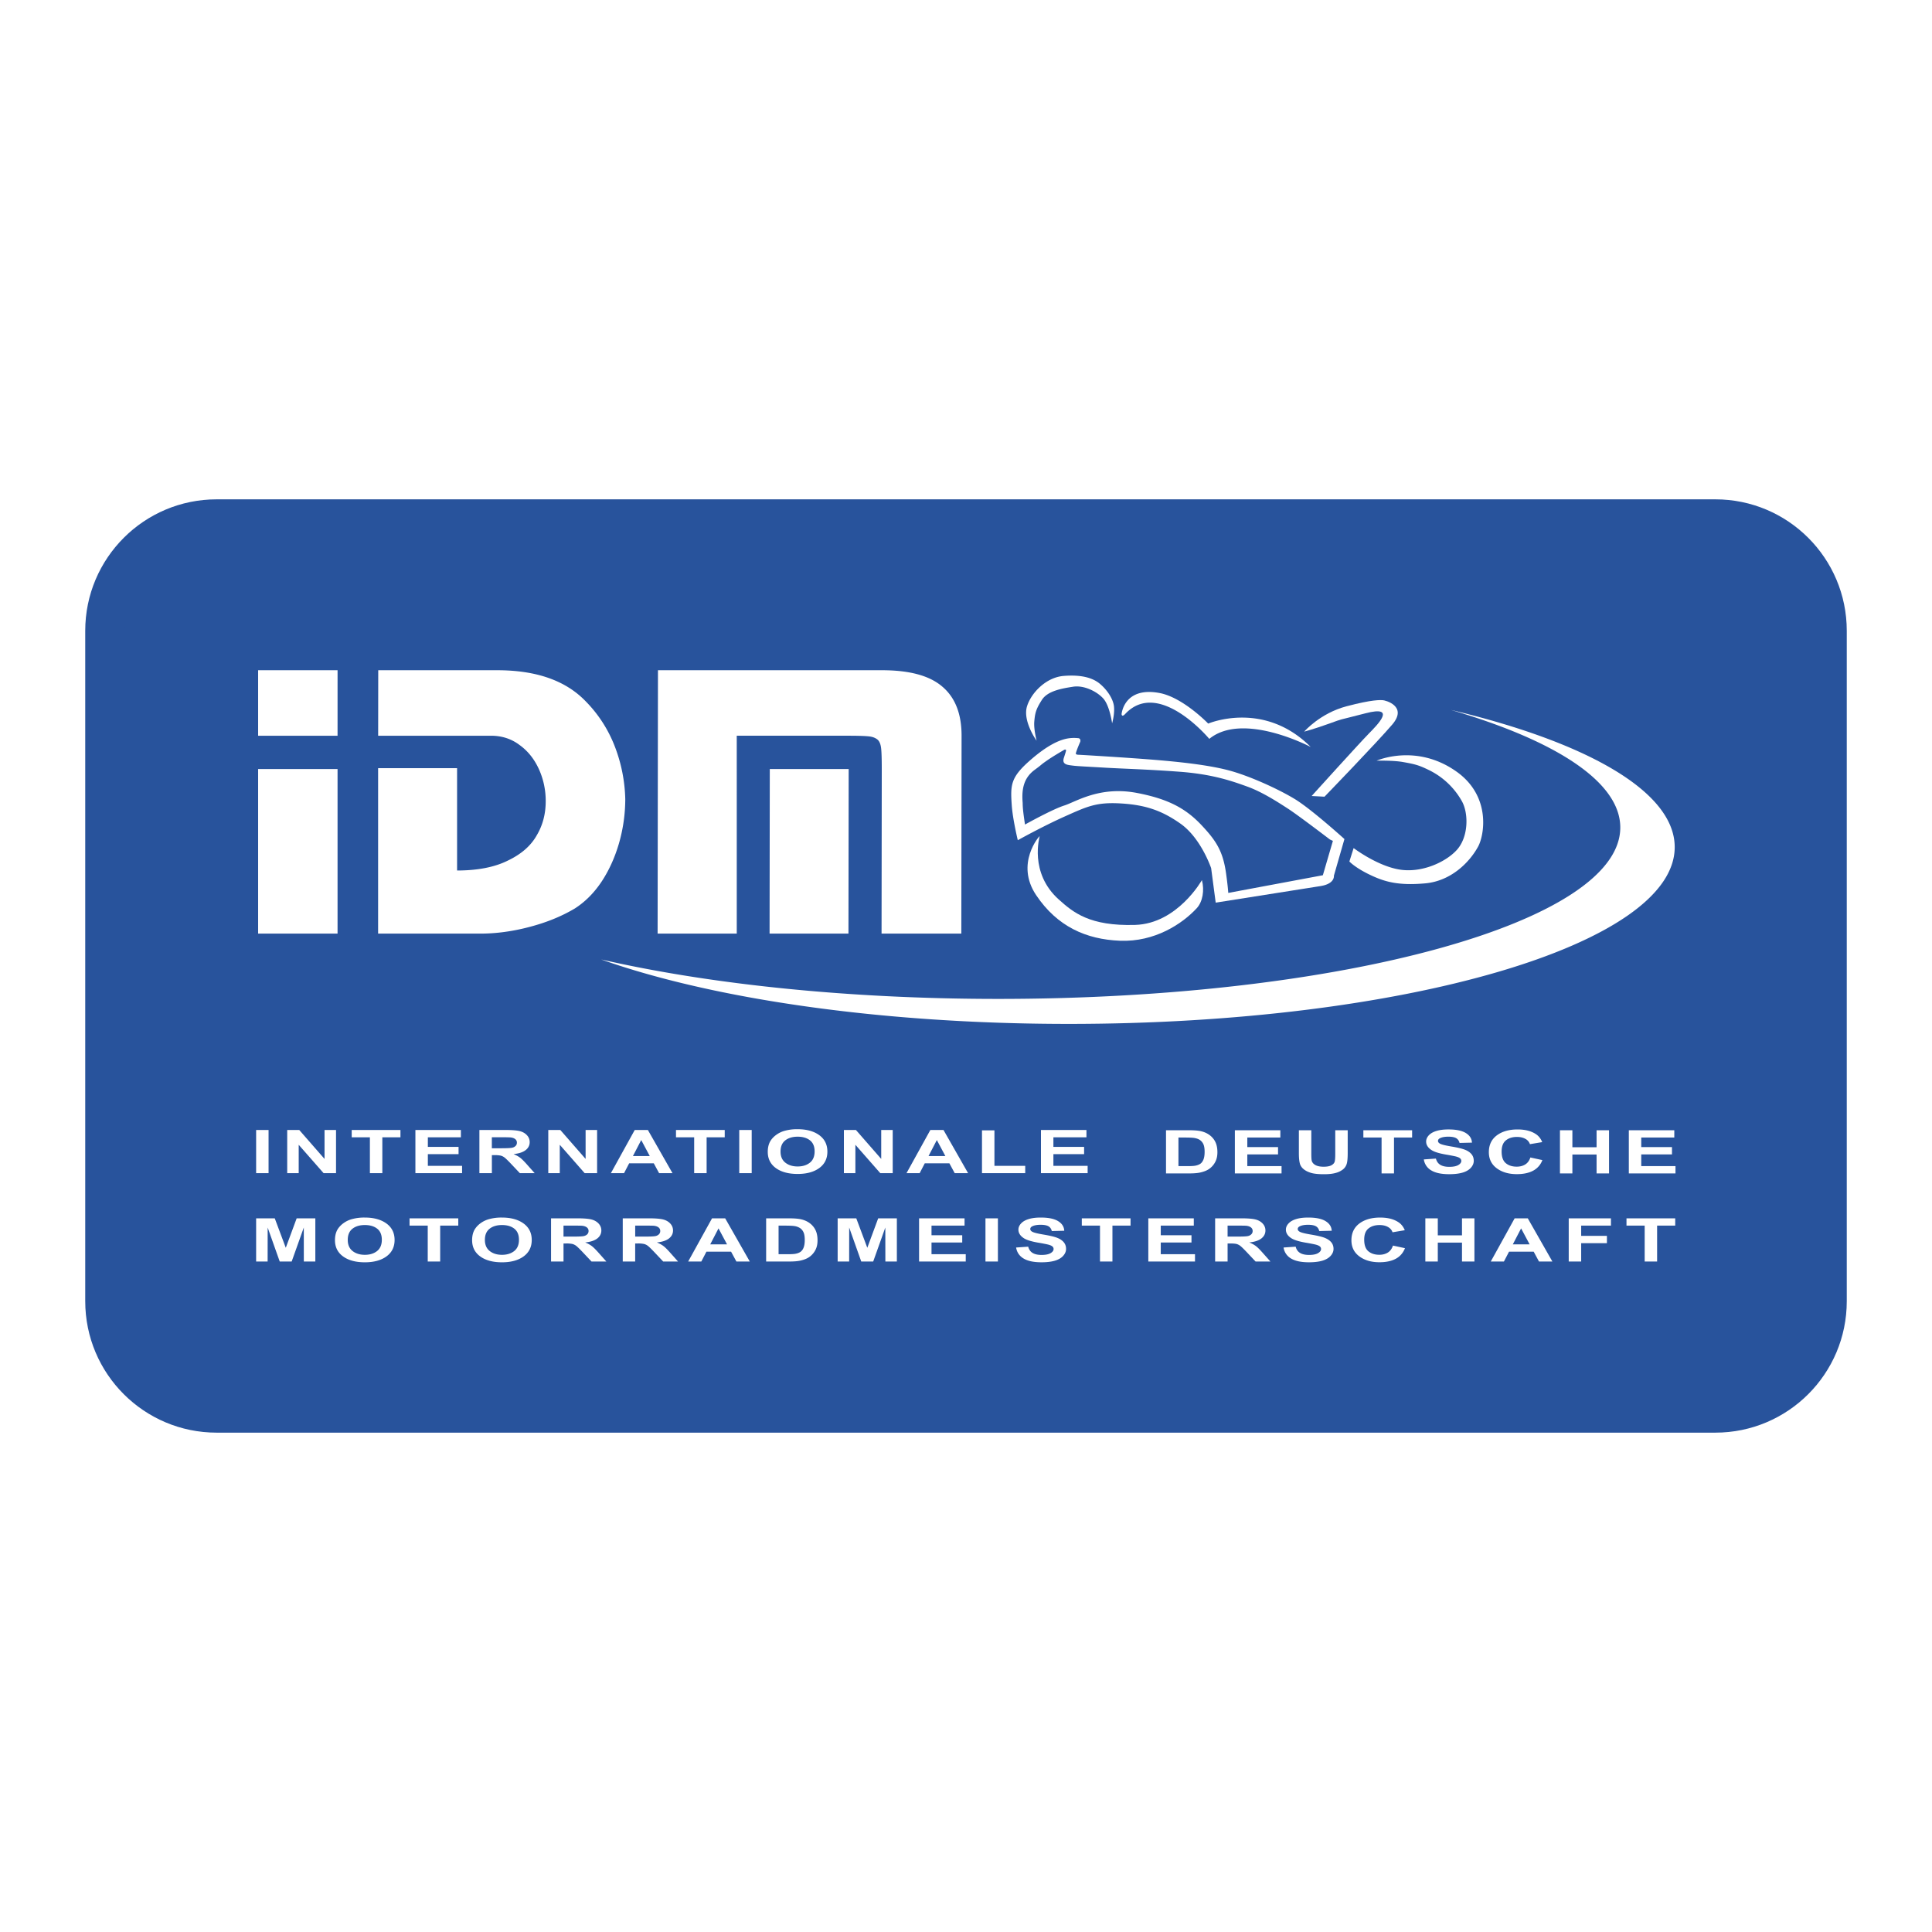
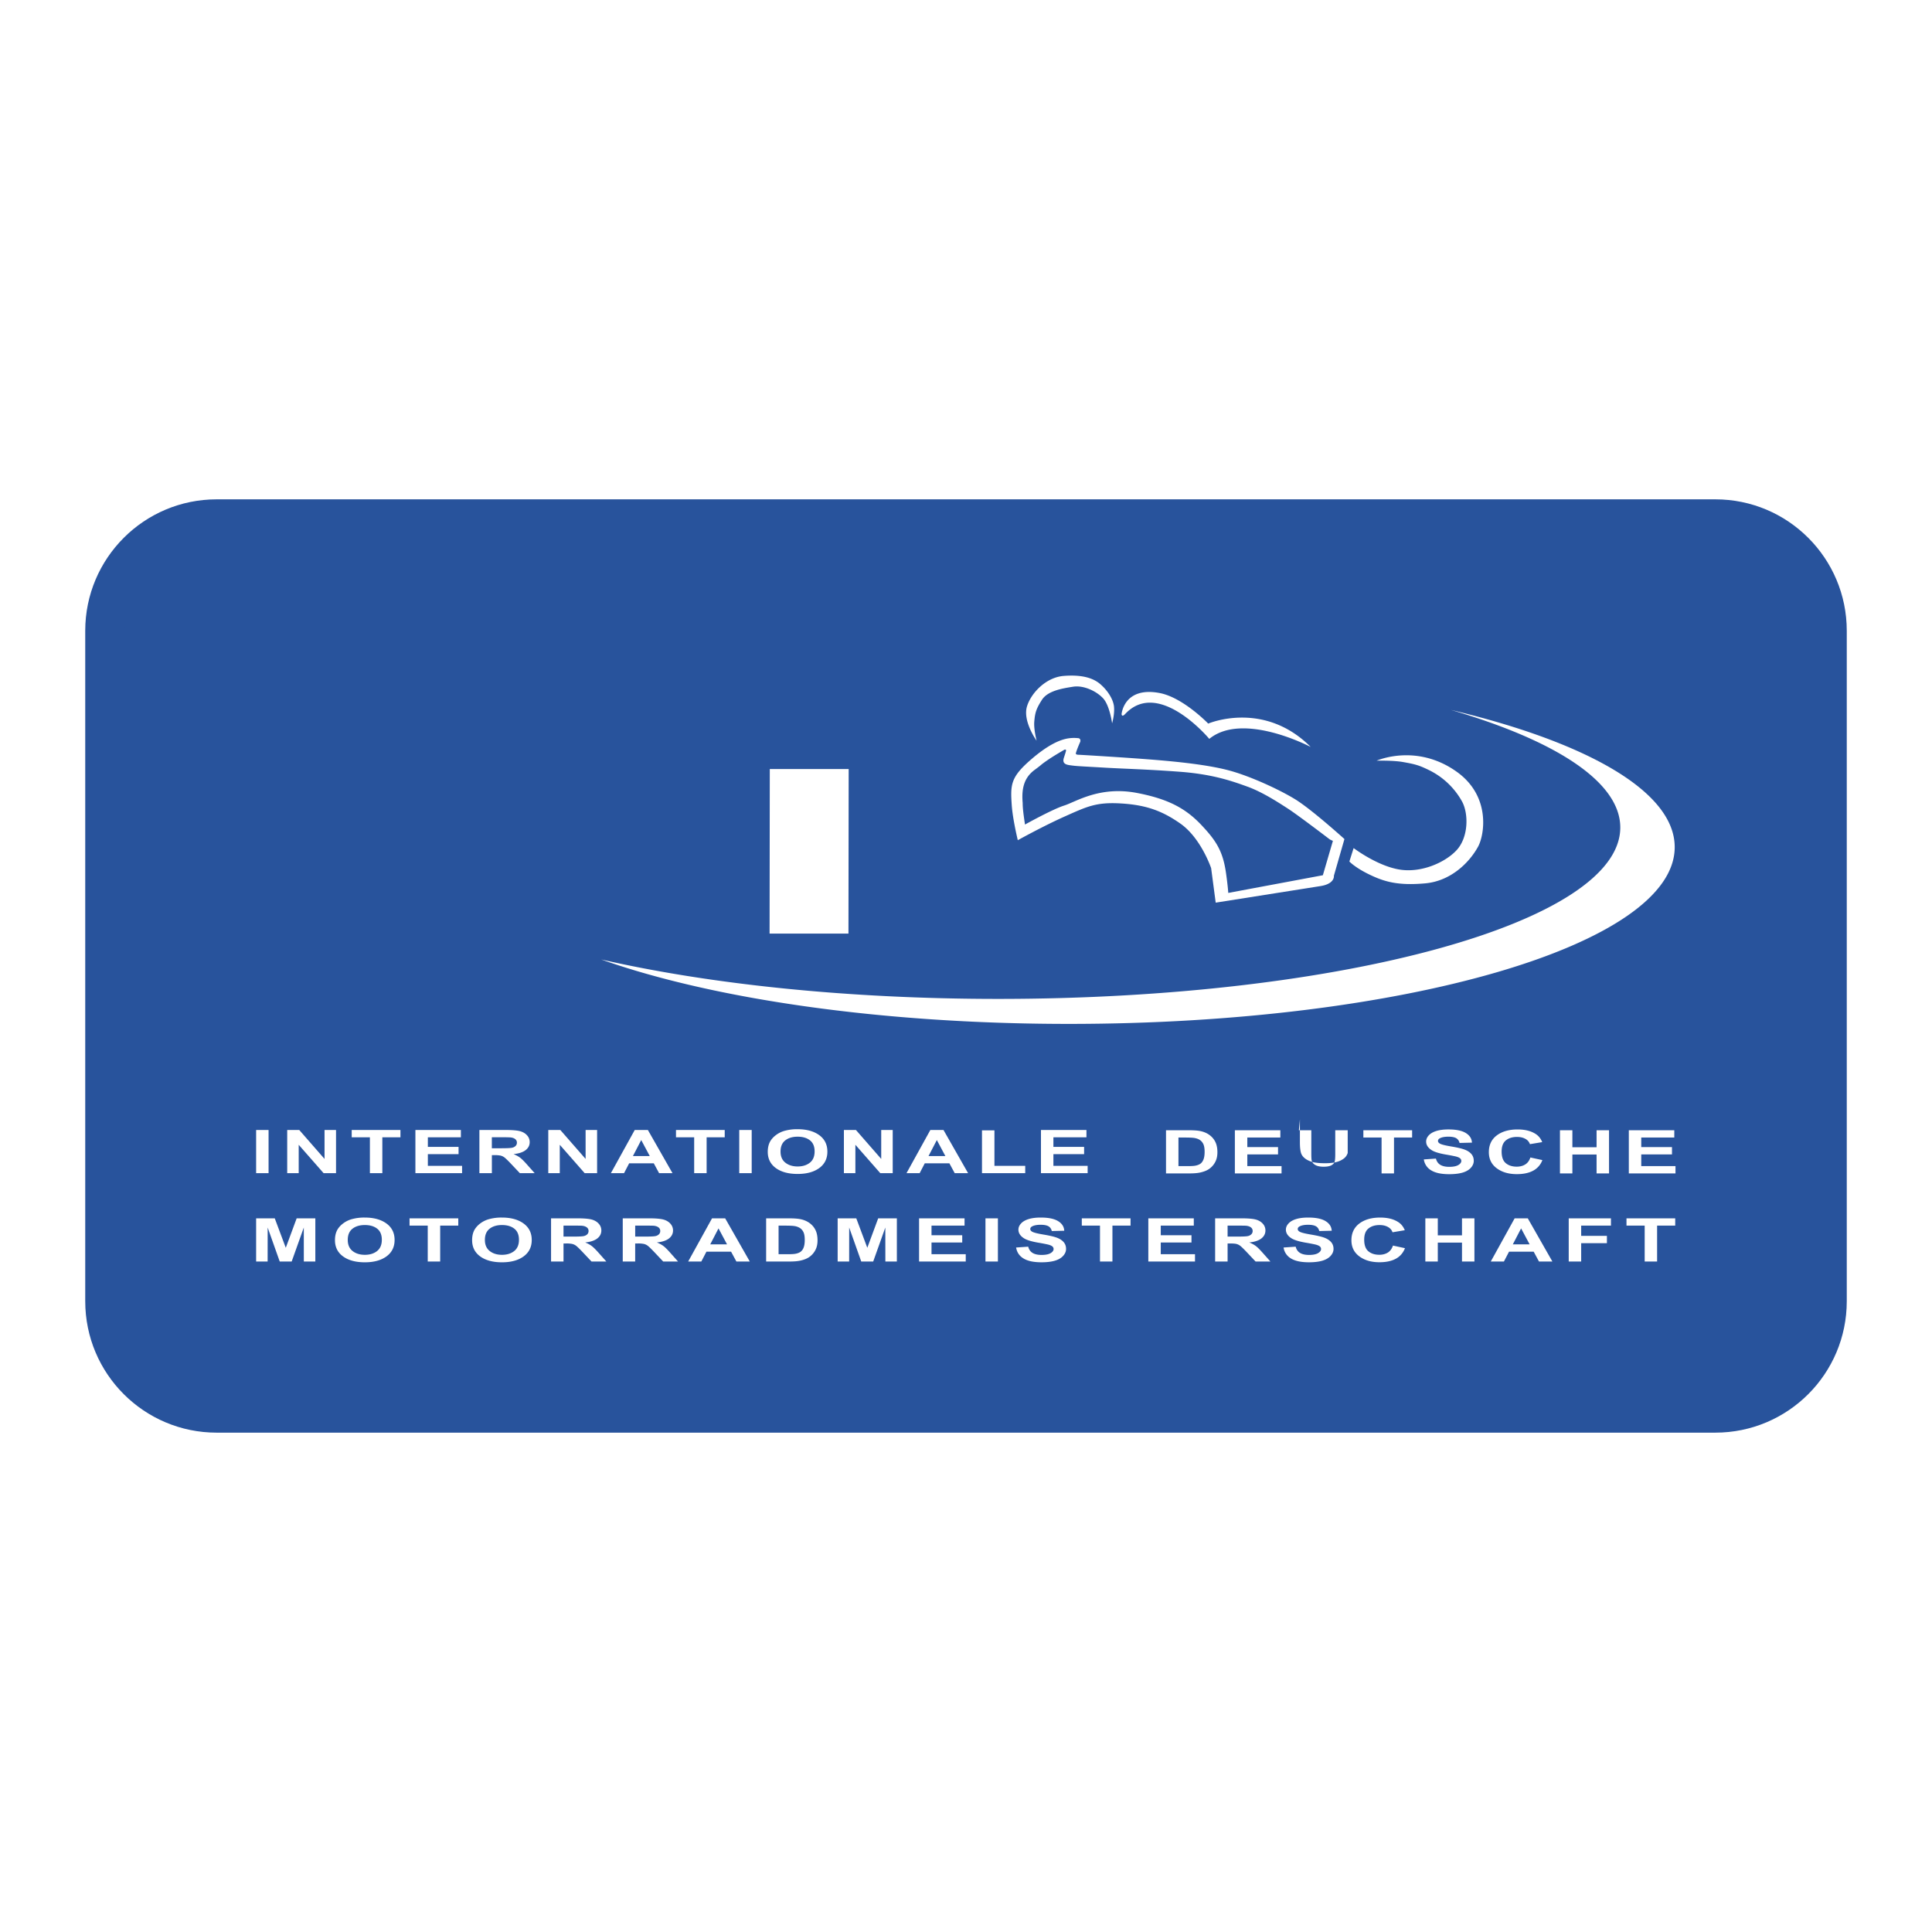
<svg xmlns="http://www.w3.org/2000/svg" width="2500" height="2500" viewBox="0 0 192.756 192.756">
  <g fill-rule="evenodd" clip-rule="evenodd">
    <path fill="#fff" d="M0 0h192.756v192.756H0V0z" />
    <path d="M21.619 49.819h149.518c7.244 0 13.115 5.872 13.115 13.115v66.887c0 7.244-5.871 13.115-13.115 13.115H21.619c-7.244 0-13.115-5.871-13.115-13.115V62.935c0-7.244 5.871-13.116 13.115-13.116z" fill="#28539c" />
    <path d="M171.137 53.754a9.18 9.18 0 0 1 9.18 9.181v66.887a9.18 9.18 0 0 1-9.18 9.181H21.619a9.179 9.179 0 0 1-9.18-9.181V62.935a9.18 9.18 0 0 1 9.18-9.181h149.518z" fill="#28539c" />
-     <path fill="#fff" d="M25.754 66.869h7.925l-.001 6.537h-7.924v-6.537zM33.678 76.729v16.417h-7.924V76.729H33.7h-.022zM37.729 73.405l.008-6.536h11.872c3.892 0 6.821 1.027 8.807 3.082a13.113 13.113 0 0 1 2.924 4.525 15.576 15.576 0 0 1 1.043 5.247 16.059 16.059 0 0 1-.64 4.459c-.417 1.421-1.009 2.711-1.754 3.826-.767 1.137-1.643 1.989-2.627 2.624-1.356.809-2.887 1.421-4.571 1.858-1.663.438-3.302.656-4.833.656H37.724l.001-16.505h7.878V86.85c2.033 0 3.739-.328 5.052-.984 1.334-.634 2.297-1.464 2.889-2.514.614-1.028.899-2.165.901-3.389a7.653 7.653 0 0 0-.673-3.214c-.458-1.005-1.091-1.814-1.943-2.426-.808-.612-1.769-.918-2.819-.918H37.729zM87.987 66.869c2.776 0 4.765.546 6.032 1.639 1.289 1.093 1.92 2.733 1.917 4.897l-.025 19.741h-7.958l.021-16.418c.001-.984-.02-1.662-.062-2.055-.043-.394-.153-.678-.327-.853-.197-.175-.481-.306-.874-.35-.394-.043-1.071-.066-2.033-.066H73.506l.001 19.741H65.61l.035-26.277h22.342v.001z" />
    <path fill="#fff" d="M80.738 76.729h3.934l-.021 16.417h-7.87l.021-16.417h3.936zM137.346 75.894s3.953-1.771 7.984 1.099c3.447 2.454 2.762 6.333 2.141 7.472-.867 1.59-2.717 3.44-5.283 3.668-2.725.243-4.082-.168-5.535-.867-1.465-.704-2.025-1.314-2.025-1.314l.424-1.339s2.322 1.768 4.562 2.14c2.24.372 4.645-.752 5.73-1.951 1.189-1.312 1.188-3.686.494-4.893a7.577 7.577 0 0 0-3.258-3.072c-.99-.483-1.35-.588-2.615-.811-.992-.175-2.619-.132-2.619-.132zM103.422 73.902s-1.414-1.958-.955-3.436c.414-1.341 1.902-2.889 3.65-3.029s2.891.176 3.623.789c.732.612 1.33 1.517 1.404 2.276.076.76-.188 1.664-.188 1.664s-.238-1.778-.896-2.492c-.658-.713-1.936-1.328-2.998-1.16-1.064.168-2.527.399-3.109 1.309s-.689 1.292-.764 2.195c-.06.738.233 1.884.233 1.884zM111.9 71.245s.23-2.78 3.799-2.101c2.342.447 4.844 3.049 4.844 3.049s5.529-2.373 10.227 2.333c0 0-6.742-3.568-10.119-.808 0 0-5.041-6.056-8.389-2.486-.35.374-.362.013-.362.013z" />
-     <path d="M130.117 72.996s1.582-1.835 4.23-2.531c2.617-.687 3.309-.614 3.582-.612.273.002 2.547.596.977 2.434-1.572 1.837-6.76 7.199-6.76 7.199l-1.283-.069s4.791-5.299 5.691-6.213c.898-.915 2.844-2.862-.324-2.037-3.098.807-2.018.454-3.607 1.024-1.59.569-2.506.805-2.506.805zM103.725 83.426c-.01-.053-2.463 2.728-.354 5.874s4.994 4.422 8.367 4.558c3.463.139 6.219-1.683 7.66-3.244.59-.638.787-1.779.516-2.806 0 0-2.432 4.346-6.664 4.471-4.545.135-6.176-1.248-7.615-2.536-2.987-2.676-1.903-6.264-1.91-6.317z" fill="#fff" />
    <path d="M132.689 83.759s-3.152-2.408-4.166-3.065c-1.012-.657-2.584-1.677-4.076-2.215-1.492-.537-3.42-1.231-6.729-1.48-3.309-.248-5.59-.297-7.469-.408-1.877-.111-2.793-.147-3.256-.211-.465-.063-1.074-.087-.85-.774.141-.435.188-.588.215-.705.025-.139-.113-.146-.223-.066-.336.195-1.135.661-1.699 1.057-.762.532-.305.252-1.203.913-1.033.761-1.33 1.806-1.201 3.302 0 .607.104 1.266.23 2.159 0 0 2.744-1.529 3.91-1.896 1.168-.367 3.531-1.967 7.252-1.259 3.186.606 4.916 1.583 6.457 3.222 1.461 1.552 2.141 2.604 2.447 4.835.186 1.334.215 1.919.215 1.919l9.438-1.764 1.002-3.429-.294-.135zm1.446-.047l-1.053 3.663s.125.797-1.336 1.029l-10.455 1.653-.455-3.439s-1.002-2.995-3.068-4.448c-1.84-1.294-3.465-1.865-5.951-2.011-2.445-.144-3.355.305-5.562 1.289-2.205.984-4.709 2.379-4.709 2.379s-.504-2.064-.604-3.493c-.137-2.004-.113-2.753 1.756-4.41 1.871-1.658 3.031-2.068 3.645-2.211a3.712 3.712 0 0 1 1.189-.069c.318 0 .264.32.244.366 0 0-.293.647-.422 1.079-.027.098-.061.214.287.214.92.051 4.318.254 6.977.46 3.08.239 5.947.559 7.984 1.099 2.039.541 4.926 1.853 6.586 2.863 1.66 1.011 4.947 3.987 4.947 3.987z" fill="#fff" />
-     <path d="M144.766 70.83c13.621 3.234 22.32 8.165 22.32 13.688 0 9.741-27.059 17.637-60.439 17.637-18.793 0-35.583-2.503-46.669-6.43 10.748 2.458 24.554 3.936 39.612 3.936 34.279 0 62.066-7.657 62.066-17.103 0-4.539-6.418-8.666-16.89-11.728zM25.554 117.047v-4.308h1.241v4.308h-1.241zM28.655 117.047v-4.308h1.202l2.522 2.887v-2.887h1.147v4.308h-1.239l-2.485-2.832v2.832h-1.147zM36.905 117.047v-3.579H35.09v-.729h4.863v.729h-1.807v3.579h-1.241zM41.445 117.047v-4.308h4.537v.729h-3.295v.956h3.064v.727h-3.064v1.167h3.415v.729h-4.657zM47.83 117.047v-4.308h2.607c.655 0 1.132.039 1.429.116s.535.215.713.413a.98.98 0 0 1 .268.679c0 .323-.134.59-.404.8-.269.211-.672.344-1.208.398.267.109.486.23.66.361.173.132.407.364.701.699l.748.841h-1.479l-.888-.94c-.318-.334-.537-.544-.654-.631s-.242-.146-.373-.18a2.982 2.982 0 0 0-.625-.048h-.251v1.799H47.83v.001zm1.242-2.485h.916c.593 0 .964-.018 1.111-.054a.69.69 0 0 0 .347-.182.444.444 0 0 0 .125-.324.428.428 0 0 0-.166-.352c-.109-.09-.265-.146-.466-.169a13.695 13.695 0 0 0-.903-.015h-.965v1.096h.001zM54.702 117.047v-4.308h1.202l2.522 2.887v-2.887h1.147v4.308h-1.24l-2.484-2.832v2.832h-1.147zM67.095 117.047h-1.336l-.53-.98H62.77l-.509.98h-1.313l2.38-4.308h1.311l2.456 4.308zm-2.268-1.708l-.852-1.595-.828 1.595h1.68zM69.258 117.047v-3.579h-1.814v-.729h4.862v.729H70.5v3.579h-1.242zM73.755 117.047v-4.308h1.242v4.308h-1.242zM76.6 114.92c0-.44.094-.81.28-1.107.14-.22.33-.417.571-.592s.505-.304.793-.389a4.624 4.624 0 0 1 1.322-.171c.904 0 1.626.197 2.169.592.542.395.813.943.813 1.646 0 .696-.269 1.242-.808 1.636s-1.258.59-2.159.59c-.912 0-1.637-.195-2.175-.587-.537-.392-.806-.932-.806-1.618zm1.275-.029c0 .487.161.858.482 1.11s.729.378 1.224.378c.494 0 .9-.125 1.217-.375.317-.25.476-.626.476-1.126 0-.494-.154-.862-.463-1.105-.309-.244-.718-.365-1.229-.365s-.923.123-1.236.369-.471.617-.471 1.114zM84.196 117.047v-4.308h1.201l2.522 2.887v-2.887h1.147v4.308h-1.239l-2.485-2.832v2.832h-1.146zM96.588 117.047h-1.336l-.53-.98h-2.459l-.508.98h-1.313l2.38-4.308h1.311l2.455 4.308zm-2.268-1.708l-.852-1.595-.828 1.595h1.68zM97.973 117.047v-4.272h1.242v3.543h3.072v.729h-4.314zM103.857 117.047v-4.308h4.538v.729h-3.297v.956h3.064v.727h-3.064v1.167h3.416v.729h-4.657zM116.332 112.764h2.258c.51 0 .896.027 1.164.082.359.075.666.207.922.397.256.189.451.422.584.697s.201.615.201 1.019c0 .354-.062.66-.189.916a1.933 1.933 0 0 1-.654.762c-.213.146-.504.261-.867.344-.273.061-.637.091-1.094.091h-2.324v-4.308h-.001zm1.242.727v2.853h.92c.344 0 .592-.014.746-.041.199-.036.365-.096.496-.18.133-.084.24-.223.324-.415.082-.193.125-.456.125-.789s-.043-.588-.125-.767a1.013 1.013 0 0 0-.35-.417c-.15-.1-.342-.167-.572-.202-.172-.027-.508-.042-1.012-.042h-.552zM123.203 117.071v-4.307h4.537v.727h-3.295v.957h3.065v.729h-3.065v1.167h3.416v.727h-4.658zM129.59 112.764h1.24v2.335c0 .37.016.61.047.72.051.177.176.318.373.425.199.107.469.16.811.16.348 0 .609-.051.785-.15.178-.102.283-.226.32-.373.035-.146.053-.391.053-.731v-2.385h1.242v2.266c0 .518-.033.883-.102 1.097a1.106 1.106 0 0 1-.367.541 2.02 2.02 0 0 1-.719.352c-.301.088-.691.131-1.176.131-.582 0-1.025-.048-1.326-.143-.303-.095-.541-.219-.715-.37a1.103 1.103 0 0 1-.346-.479c-.08-.247-.121-.611-.121-1.094v-2.302h.001zM137.84 117.071v-3.58h-1.817v-.727h4.864v.727h-1.807v3.58h-1.24zM142.055 115.676l1.207-.084c.072.283.219.491.439.624.221.134.518.2.895.2.396 0 .695-.06.896-.178s.303-.257.303-.416a.328.328 0 0 0-.127-.259c-.084-.072-.232-.135-.443-.188a20.807 20.807 0 0 0-.986-.188c-.662-.116-1.125-.259-1.391-.428-.375-.238-.562-.527-.562-.869 0-.221.088-.426.264-.618.178-.191.432-.337.764-.438s.732-.15 1.203-.15c.766 0 1.342.12 1.73.359.387.239.592.559.609.958l-1.24.03a.705.705 0 0 0-.338-.479c-.174-.098-.434-.146-.777-.146-.357 0-.637.053-.838.156-.131.067-.195.157-.195.269 0 .103.061.19.184.263.154.093.533.189 1.133.289.602.1 1.045.203 1.334.311.287.106.512.253.676.438.162.186.242.414.242.687 0 .247-.098.479-.291.693-.195.216-.471.376-.828.48s-.801.157-1.334.157c-.773 0-1.369-.125-1.783-.376a1.513 1.513 0 0 1-.746-1.097zM152.686 115.483l1.197.259a1.96 1.96 0 0 1-.918 1.056c-.428.23-.971.346-1.629.346-.814 0-1.482-.195-2.008-.587-.523-.391-.785-.925-.785-1.604 0-.718.262-1.274.789-1.672s1.221-.596 2.08-.596c.75 0 1.359.156 1.828.469.277.185.486.449.627.795l-1.225.204a.934.934 0 0 0-.453-.528c-.23-.129-.51-.193-.84-.193-.455 0-.824.114-1.107.344-.283.229-.424.6-.424 1.112 0 .545.139.932.418 1.163s.643.347 1.088.347c.33 0 .613-.073.85-.221.238-.147.408-.378.512-.694zM155.637 117.071v-4.307h1.24v1.696h2.414v-1.696h1.242v4.307h-1.242v-1.883h-2.414v1.883h-1.24zM162.508 117.071v-4.307h4.537v.727h-3.297v.957h3.066v.729h-3.066v1.167h3.416v.727h-4.656zM25.554 125.861v-4.307h1.859l1.099 2.937 1.086-2.937h1.863v4.307h-1.148l-.003-3.391-1.209 3.391h-1.193l-1.203-3.391-.004 3.391h-1.147zM33.42 123.733c0-.439.093-.809.28-1.107.139-.219.33-.417.571-.592.241-.174.505-.304.792-.388a4.634 4.634 0 0 1 1.322-.171c.904 0 1.626.197 2.169.592.543.395.814.943.814 1.646 0 .696-.269 1.242-.808 1.636-.538.394-1.258.591-2.159.591-.912 0-1.637-.196-2.175-.588-.537-.392-.806-.931-.806-1.619zm1.276-.029c0 .488.161.859.482 1.111s.729.378 1.224.378.9-.125 1.217-.375c.317-.251.476-.626.476-1.126 0-.494-.154-.863-.463-1.106s-.719-.364-1.23-.364-.923.123-1.236.369-.47.617-.47 1.113zM42.675 125.861v-3.58H40.86v-.727h4.863v.727h-1.806v3.58h-1.242zM47.103 123.733c0-.439.093-.809.28-1.107a2.2 2.2 0 0 1 .571-.592c.241-.174.505-.304.792-.388a4.634 4.634 0 0 1 1.322-.171c.904 0 1.627.197 2.169.592s.814.943.814 1.646c0 .696-.269 1.242-.808 1.636s-1.258.591-2.159.591c-.912 0-1.637-.196-2.175-.588s-.806-.931-.806-1.619zm1.275-.029c0 .488.161.859.482 1.111.321.252.729.378 1.223.378s.9-.125 1.218-.375c.317-.251.476-.626.476-1.126 0-.494-.155-.863-.463-1.106s-.719-.364-1.23-.364-.923.123-1.236.369c-.313.246-.47.617-.47 1.113zM54.979 125.861v-4.308h2.607c.655 0 1.131.038 1.428.115.298.078.535.216.714.413a.987.987 0 0 1 .268.679c0 .323-.134.59-.404.801-.269.21-.672.344-1.208.398.267.109.486.229.66.361.173.131.407.364.702.699l.748.841h-1.479l-.888-.94c-.319-.334-.537-.545-.654-.632a1.065 1.065 0 0 0-.374-.179 2.902 2.902 0 0 0-.625-.048h-.252v1.799h-1.243v.001zm1.242-2.485h.916c.593 0 .964-.018 1.112-.053s.264-.096.347-.183a.448.448 0 0 0 .125-.323.431.431 0 0 0-.166-.353c-.11-.089-.265-.146-.466-.169-.1-.01-.401-.015-.903-.015h-.965v1.096zM62.132 125.861v-4.308h2.606c.655 0 1.132.038 1.428.115.297.078.536.216.714.413a.987.987 0 0 1 .268.679c0 .323-.135.59-.404.801-.269.21-.672.344-1.208.398.267.109.486.229.66.361.173.131.407.364.701.699l.748.841h-1.48l-.887-.94c-.319-.334-.538-.545-.655-.632s-.242-.146-.374-.179a2.902 2.902 0 0 0-.625-.048h-.252v1.799h-1.24v.001zm1.241-2.485h.916c.594 0 .964-.018 1.112-.053a.684.684 0 0 0 .347-.183.448.448 0 0 0 .125-.323.433.433 0 0 0-.165-.353c-.11-.089-.266-.146-.466-.169-.101-.01-.401-.015-.903-.015h-.966v1.096zM74.806 125.861H73.47l-.53-.981h-2.459l-.509.981H68.66l2.38-4.308h1.311l2.455 4.308zm-2.268-1.709l-.852-1.595-.827 1.595h1.679zM76.438 121.554h2.257c.509 0 .896.027 1.163.082.359.074.667.207.923.396.255.189.451.423.584.698.133.274.2.614.2 1.018 0 .354-.062.66-.188.917a1.94 1.94 0 0 1-.655.761c-.214.147-.503.262-.868.344-.272.062-.637.092-1.093.092h-2.323v-4.308zm1.241.727v2.852h.92c.344 0 .592-.014.745-.041.2-.035.366-.095.498-.179a.896.896 0 0 0 .323-.416c.083-.193.125-.455.125-.788s-.042-.589-.125-.767a.995.995 0 0 0-.35-.418 1.41 1.41 0 0 0-.57-.202c-.172-.027-.51-.041-1.013-.041h-.553zM83.573 125.861v-4.307h1.859l1.099 2.937 1.086-2.937h1.863v4.307h-1.147l-.005-3.391-1.208 3.391h-1.193l-1.203-3.391-.004 3.391h-1.147zM91.696 125.861v-4.307h4.537v.727h-3.296v.957h3.065v.728h-3.065v1.167h3.416v.728h-4.657zM98.32 125.861v-4.307h1.241v4.307H98.32zM101.377 124.465l1.207-.084c.072.284.219.492.439.625s.52.199.895.199c.396 0 .697-.059.898-.178.201-.118.301-.257.301-.415a.325.325 0 0 0-.127-.26c-.084-.071-.232-.134-.443-.187a18.387 18.387 0 0 0-.986-.188c-.66-.116-1.125-.259-1.391-.428-.375-.237-.562-.527-.562-.869 0-.22.088-.426.266-.617.176-.191.43-.338.762-.438.332-.101.732-.15 1.203-.15.766 0 1.344.119 1.73.358.389.239.592.56.611.958l-1.242.03c-.053-.222-.164-.382-.338-.479-.172-.097-.432-.146-.777-.146-.357 0-.637.052-.838.156-.131.066-.195.156-.195.269 0 .102.062.189.184.262.156.093.535.189 1.135.289.6.101 1.045.204 1.332.311.287.107.514.253.676.438.162.185.244.413.244.686 0 .247-.098.479-.293.694-.195.215-.471.375-.828.48-.355.104-.801.157-1.332.157-.775 0-1.369-.126-1.785-.377s-.666-.615-.746-1.096zM109.746 125.861v-3.58h-1.814v-.727h4.863v.727h-1.807v3.58h-1.242zM114.568 125.861v-4.307h4.537v.727h-3.296v.957h3.066v.728h-3.066v1.167h3.416v.728h-4.657zM121.234 125.861v-4.308h2.607c.654 0 1.131.038 1.428.115.299.078.535.216.715.413a.987.987 0 0 1 .268.679c0 .323-.135.59-.404.801-.27.21-.672.344-1.209.398.268.109.486.229.66.361.174.131.406.364.701.699l.748.841h-1.48l-.887-.94c-.318-.334-.537-.545-.654-.632s-.242-.146-.373-.179-.34-.048-.625-.048h-.252v1.799h-1.243v.001zm1.243-2.485h.914c.596 0 .965-.018 1.113-.053a.685.685 0 0 0 .346-.183.445.445 0 0 0 .127-.323.431.431 0 0 0-.166-.353c-.109-.089-.266-.146-.467-.169-.1-.01-.4-.015-.902-.015h-.965v1.096zM128.062 124.465l1.207-.084c.072.284.219.492.439.625s.52.199.895.199c.396 0 .695-.059.896-.178.203-.118.303-.257.303-.415a.325.325 0 0 0-.127-.26c-.084-.071-.232-.134-.443-.187a18.387 18.387 0 0 0-.986-.188c-.66-.116-1.125-.259-1.391-.428-.375-.237-.562-.527-.562-.869 0-.22.088-.426.266-.617.176-.191.43-.338.762-.438.332-.101.732-.15 1.203-.15.766 0 1.344.119 1.73.358.389.239.592.56.611.958l-1.242.03c-.053-.222-.164-.382-.338-.479-.172-.097-.432-.146-.777-.146-.357 0-.637.052-.838.156-.131.066-.195.156-.195.269 0 .102.061.189.184.262.156.093.533.189 1.135.289.6.101 1.045.204 1.332.311.287.107.514.253.676.438.162.185.244.413.244.686 0 .247-.098.479-.293.694-.195.215-.471.375-.828.48-.355.104-.801.157-1.334.157-.773 0-1.369-.126-1.783-.377a1.512 1.512 0 0 1-.746-1.096zM138.975 124.272l1.199.259c-.184.475-.49.827-.918 1.057-.43.23-.973.346-1.629.346-.814 0-1.484-.196-2.008-.587-.525-.392-.787-.926-.787-1.604 0-.718.264-1.274.789-1.672.527-.396 1.221-.595 2.08-.595.75 0 1.359.155 1.828.468.277.185.486.449.627.795l-1.225.205c-.072-.224-.223-.399-.453-.528s-.51-.193-.84-.193c-.455 0-.824.114-1.107.344-.283.229-.424.6-.424 1.112 0 .544.139.932.418 1.163.279.23.643.347 1.09.347.328 0 .611-.074.85-.221.236-.149.406-.38.51-.696zM142.207 125.861v-4.307h1.242v1.696h2.414v-1.696h1.241v4.307h-1.241v-1.883h-2.414v1.883h-1.242zM154.881 125.861h-1.336l-.529-.981h-2.459l-.51.981h-1.312l2.381-4.308h1.311l2.454 4.308zm-2.268-1.709l-.852-1.595-.828 1.595h1.68zM156.512 125.861v-4.307h4.213v.727h-2.971v1.023h2.568v.728h-2.568v1.829h-1.242zM164.09 125.861v-3.58h-1.815v-.727h4.862v.727h-1.807v3.58h-1.24z" fill="#fff" />
+     <path d="M144.766 70.83c13.621 3.234 22.32 8.165 22.32 13.688 0 9.741-27.059 17.637-60.439 17.637-18.793 0-35.583-2.503-46.669-6.43 10.748 2.458 24.554 3.936 39.612 3.936 34.279 0 62.066-7.657 62.066-17.103 0-4.539-6.418-8.666-16.89-11.728zM25.554 117.047v-4.308h1.241v4.308h-1.241zM28.655 117.047v-4.308h1.202l2.522 2.887v-2.887h1.147v4.308h-1.239l-2.485-2.832v2.832h-1.147zM36.905 117.047v-3.579H35.09v-.729h4.863v.729h-1.807v3.579h-1.241zM41.445 117.047v-4.308h4.537v.729h-3.295v.956h3.064v.727h-3.064v1.167h3.415v.729h-4.657zM47.83 117.047v-4.308h2.607c.655 0 1.132.039 1.429.116s.535.215.713.413a.98.98 0 0 1 .268.679c0 .323-.134.59-.404.8-.269.211-.672.344-1.208.398.267.109.486.23.66.361.173.132.407.364.701.699l.748.841h-1.479l-.888-.94c-.318-.334-.537-.544-.654-.631s-.242-.146-.373-.18a2.982 2.982 0 0 0-.625-.048h-.251v1.799H47.83v.001zm1.242-2.485h.916c.593 0 .964-.018 1.111-.054a.69.69 0 0 0 .347-.182.444.444 0 0 0 .125-.324.428.428 0 0 0-.166-.352c-.109-.09-.265-.146-.466-.169a13.695 13.695 0 0 0-.903-.015h-.965v1.096h.001zM54.702 117.047v-4.308h1.202l2.522 2.887v-2.887h1.147v4.308h-1.24l-2.484-2.832v2.832h-1.147zM67.095 117.047h-1.336l-.53-.98H62.77l-.509.98h-1.313l2.38-4.308h1.311l2.456 4.308zm-2.268-1.708l-.852-1.595-.828 1.595h1.68zM69.258 117.047v-3.579h-1.814v-.729h4.862v.729H70.5v3.579h-1.242zM73.755 117.047v-4.308h1.242v4.308h-1.242zM76.6 114.92c0-.44.094-.81.28-1.107.14-.22.33-.417.571-.592s.505-.304.793-.389a4.624 4.624 0 0 1 1.322-.171c.904 0 1.626.197 2.169.592.542.395.813.943.813 1.646 0 .696-.269 1.242-.808 1.636s-1.258.59-2.159.59c-.912 0-1.637-.195-2.175-.587-.537-.392-.806-.932-.806-1.618zm1.275-.029c0 .487.161.858.482 1.11s.729.378 1.224.378c.494 0 .9-.125 1.217-.375.317-.25.476-.626.476-1.126 0-.494-.154-.862-.463-1.105-.309-.244-.718-.365-1.229-.365s-.923.123-1.236.369-.471.617-.471 1.114zM84.196 117.047v-4.308h1.201l2.522 2.887v-2.887h1.147v4.308h-1.239l-2.485-2.832v2.832h-1.146zM96.588 117.047h-1.336l-.53-.98h-2.459l-.508.98h-1.313l2.38-4.308h1.311l2.455 4.308zm-2.268-1.708l-.852-1.595-.828 1.595h1.68zM97.973 117.047v-4.272h1.242v3.543h3.072v.729h-4.314zM103.857 117.047v-4.308h4.538v.729h-3.297v.956h3.064v.727h-3.064v1.167h3.416v.729h-4.657zM116.332 112.764h2.258c.51 0 .896.027 1.164.082.359.075.666.207.922.397.256.189.451.422.584.697s.201.615.201 1.019c0 .354-.062.66-.189.916a1.933 1.933 0 0 1-.654.762c-.213.146-.504.261-.867.344-.273.061-.637.091-1.094.091h-2.324v-4.308h-.001zm1.242.727v2.853h.92c.344 0 .592-.014.746-.041.199-.036.365-.096.496-.18.133-.084.24-.223.324-.415.082-.193.125-.456.125-.789s-.043-.588-.125-.767a1.013 1.013 0 0 0-.35-.417c-.15-.1-.342-.167-.572-.202-.172-.027-.508-.042-1.012-.042h-.552zM123.203 117.071v-4.307h4.537v.727h-3.295v.957h3.065v.729h-3.065v1.167h3.416v.727h-4.658zM129.59 112.764h1.24v2.335c0 .37.016.61.047.72.051.177.176.318.373.425.199.107.469.16.811.16.348 0 .609-.051.785-.15.178-.102.283-.226.32-.373.035-.146.053-.391.053-.731v-2.385h1.242v2.266a1.106 1.106 0 0 1-.367.541 2.02 2.02 0 0 1-.719.352c-.301.088-.691.131-1.176.131-.582 0-1.025-.048-1.326-.143-.303-.095-.541-.219-.715-.37a1.103 1.103 0 0 1-.346-.479c-.08-.247-.121-.611-.121-1.094v-2.302h.001zM137.84 117.071v-3.58h-1.817v-.727h4.864v.727h-1.807v3.58h-1.24zM142.055 115.676l1.207-.084c.072.283.219.491.439.624.221.134.518.2.895.2.396 0 .695-.06.896-.178s.303-.257.303-.416a.328.328 0 0 0-.127-.259c-.084-.072-.232-.135-.443-.188a20.807 20.807 0 0 0-.986-.188c-.662-.116-1.125-.259-1.391-.428-.375-.238-.562-.527-.562-.869 0-.221.088-.426.264-.618.178-.191.432-.337.764-.438s.732-.15 1.203-.15c.766 0 1.342.12 1.73.359.387.239.592.559.609.958l-1.24.03a.705.705 0 0 0-.338-.479c-.174-.098-.434-.146-.777-.146-.357 0-.637.053-.838.156-.131.067-.195.157-.195.269 0 .103.061.19.184.263.154.093.533.189 1.133.289.602.1 1.045.203 1.334.311.287.106.512.253.676.438.162.186.242.414.242.687 0 .247-.098.479-.291.693-.195.216-.471.376-.828.48s-.801.157-1.334.157c-.773 0-1.369-.125-1.783-.376a1.513 1.513 0 0 1-.746-1.097zM152.686 115.483l1.197.259a1.96 1.96 0 0 1-.918 1.056c-.428.23-.971.346-1.629.346-.814 0-1.482-.195-2.008-.587-.523-.391-.785-.925-.785-1.604 0-.718.262-1.274.789-1.672s1.221-.596 2.08-.596c.75 0 1.359.156 1.828.469.277.185.486.449.627.795l-1.225.204a.934.934 0 0 0-.453-.528c-.23-.129-.51-.193-.84-.193-.455 0-.824.114-1.107.344-.283.229-.424.6-.424 1.112 0 .545.139.932.418 1.163s.643.347 1.088.347c.33 0 .613-.073.85-.221.238-.147.408-.378.512-.694zM155.637 117.071v-4.307h1.24v1.696h2.414v-1.696h1.242v4.307h-1.242v-1.883h-2.414v1.883h-1.24zM162.508 117.071v-4.307h4.537v.727h-3.297v.957h3.066v.729h-3.066v1.167h3.416v.727h-4.656zM25.554 125.861v-4.307h1.859l1.099 2.937 1.086-2.937h1.863v4.307h-1.148l-.003-3.391-1.209 3.391h-1.193l-1.203-3.391-.004 3.391h-1.147zM33.42 123.733c0-.439.093-.809.28-1.107.139-.219.33-.417.571-.592.241-.174.505-.304.792-.388a4.634 4.634 0 0 1 1.322-.171c.904 0 1.626.197 2.169.592.543.395.814.943.814 1.646 0 .696-.269 1.242-.808 1.636-.538.394-1.258.591-2.159.591-.912 0-1.637-.196-2.175-.588-.537-.392-.806-.931-.806-1.619zm1.276-.029c0 .488.161.859.482 1.111s.729.378 1.224.378.9-.125 1.217-.375c.317-.251.476-.626.476-1.126 0-.494-.154-.863-.463-1.106s-.719-.364-1.23-.364-.923.123-1.236.369-.47.617-.47 1.113zM42.675 125.861v-3.58H40.86v-.727h4.863v.727h-1.806v3.58h-1.242zM47.103 123.733c0-.439.093-.809.28-1.107a2.2 2.2 0 0 1 .571-.592c.241-.174.505-.304.792-.388a4.634 4.634 0 0 1 1.322-.171c.904 0 1.627.197 2.169.592s.814.943.814 1.646c0 .696-.269 1.242-.808 1.636s-1.258.591-2.159.591c-.912 0-1.637-.196-2.175-.588s-.806-.931-.806-1.619zm1.275-.029c0 .488.161.859.482 1.111.321.252.729.378 1.223.378s.9-.125 1.218-.375c.317-.251.476-.626.476-1.126 0-.494-.155-.863-.463-1.106s-.719-.364-1.23-.364-.923.123-1.236.369c-.313.246-.47.617-.47 1.113zM54.979 125.861v-4.308h2.607c.655 0 1.131.038 1.428.115.298.078.535.216.714.413a.987.987 0 0 1 .268.679c0 .323-.134.59-.404.801-.269.21-.672.344-1.208.398.267.109.486.229.66.361.173.131.407.364.702.699l.748.841h-1.479l-.888-.94c-.319-.334-.537-.545-.654-.632a1.065 1.065 0 0 0-.374-.179 2.902 2.902 0 0 0-.625-.048h-.252v1.799h-1.243v.001zm1.242-2.485h.916c.593 0 .964-.018 1.112-.053s.264-.096.347-.183a.448.448 0 0 0 .125-.323.431.431 0 0 0-.166-.353c-.11-.089-.265-.146-.466-.169-.1-.01-.401-.015-.903-.015h-.965v1.096zM62.132 125.861v-4.308h2.606c.655 0 1.132.038 1.428.115.297.078.536.216.714.413a.987.987 0 0 1 .268.679c0 .323-.135.59-.404.801-.269.21-.672.344-1.208.398.267.109.486.229.66.361.173.131.407.364.701.699l.748.841h-1.48l-.887-.94c-.319-.334-.538-.545-.655-.632s-.242-.146-.374-.179a2.902 2.902 0 0 0-.625-.048h-.252v1.799h-1.24v.001zm1.241-2.485h.916c.594 0 .964-.018 1.112-.053a.684.684 0 0 0 .347-.183.448.448 0 0 0 .125-.323.433.433 0 0 0-.165-.353c-.11-.089-.266-.146-.466-.169-.101-.01-.401-.015-.903-.015h-.966v1.096zM74.806 125.861H73.47l-.53-.981h-2.459l-.509.981H68.66l2.38-4.308h1.311l2.455 4.308zm-2.268-1.709l-.852-1.595-.827 1.595h1.679zM76.438 121.554h2.257c.509 0 .896.027 1.163.082.359.074.667.207.923.396.255.189.451.423.584.698.133.274.2.614.2 1.018 0 .354-.062.66-.188.917a1.94 1.94 0 0 1-.655.761c-.214.147-.503.262-.868.344-.272.062-.637.092-1.093.092h-2.323v-4.308zm1.241.727v2.852h.92c.344 0 .592-.014.745-.041.2-.035.366-.095.498-.179a.896.896 0 0 0 .323-.416c.083-.193.125-.455.125-.788s-.042-.589-.125-.767a.995.995 0 0 0-.35-.418 1.41 1.41 0 0 0-.57-.202c-.172-.027-.51-.041-1.013-.041h-.553zM83.573 125.861v-4.307h1.859l1.099 2.937 1.086-2.937h1.863v4.307h-1.147l-.005-3.391-1.208 3.391h-1.193l-1.203-3.391-.004 3.391h-1.147zM91.696 125.861v-4.307h4.537v.727h-3.296v.957h3.065v.728h-3.065v1.167h3.416v.728h-4.657zM98.32 125.861v-4.307h1.241v4.307H98.32zM101.377 124.465l1.207-.084c.072.284.219.492.439.625s.52.199.895.199c.396 0 .697-.059.898-.178.201-.118.301-.257.301-.415a.325.325 0 0 0-.127-.26c-.084-.071-.232-.134-.443-.187a18.387 18.387 0 0 0-.986-.188c-.66-.116-1.125-.259-1.391-.428-.375-.237-.562-.527-.562-.869 0-.22.088-.426.266-.617.176-.191.43-.338.762-.438.332-.101.732-.15 1.203-.15.766 0 1.344.119 1.73.358.389.239.592.56.611.958l-1.242.03c-.053-.222-.164-.382-.338-.479-.172-.097-.432-.146-.777-.146-.357 0-.637.052-.838.156-.131.066-.195.156-.195.269 0 .102.062.189.184.262.156.093.535.189 1.135.289.6.101 1.045.204 1.332.311.287.107.514.253.676.438.162.185.244.413.244.686 0 .247-.098.479-.293.694-.195.215-.471.375-.828.48-.355.104-.801.157-1.332.157-.775 0-1.369-.126-1.785-.377s-.666-.615-.746-1.096zM109.746 125.861v-3.58h-1.814v-.727h4.863v.727h-1.807v3.58h-1.242zM114.568 125.861v-4.307h4.537v.727h-3.296v.957h3.066v.728h-3.066v1.167h3.416v.728h-4.657zM121.234 125.861v-4.308h2.607c.654 0 1.131.038 1.428.115.299.078.535.216.715.413a.987.987 0 0 1 .268.679c0 .323-.135.59-.404.801-.27.21-.672.344-1.209.398.268.109.486.229.66.361.174.131.406.364.701.699l.748.841h-1.48l-.887-.94c-.318-.334-.537-.545-.654-.632s-.242-.146-.373-.179-.34-.048-.625-.048h-.252v1.799h-1.243v.001zm1.243-2.485h.914c.596 0 .965-.018 1.113-.053a.685.685 0 0 0 .346-.183.445.445 0 0 0 .127-.323.431.431 0 0 0-.166-.353c-.109-.089-.266-.146-.467-.169-.1-.01-.4-.015-.902-.015h-.965v1.096zM128.062 124.465l1.207-.084c.072.284.219.492.439.625s.52.199.895.199c.396 0 .695-.059.896-.178.203-.118.303-.257.303-.415a.325.325 0 0 0-.127-.26c-.084-.071-.232-.134-.443-.187a18.387 18.387 0 0 0-.986-.188c-.66-.116-1.125-.259-1.391-.428-.375-.237-.562-.527-.562-.869 0-.22.088-.426.266-.617.176-.191.43-.338.762-.438.332-.101.732-.15 1.203-.15.766 0 1.344.119 1.73.358.389.239.592.56.611.958l-1.242.03c-.053-.222-.164-.382-.338-.479-.172-.097-.432-.146-.777-.146-.357 0-.637.052-.838.156-.131.066-.195.156-.195.269 0 .102.061.189.184.262.156.093.533.189 1.135.289.6.101 1.045.204 1.332.311.287.107.514.253.676.438.162.185.244.413.244.686 0 .247-.098.479-.293.694-.195.215-.471.375-.828.48-.355.104-.801.157-1.334.157-.773 0-1.369-.126-1.783-.377a1.512 1.512 0 0 1-.746-1.096zM138.975 124.272l1.199.259c-.184.475-.49.827-.918 1.057-.43.23-.973.346-1.629.346-.814 0-1.484-.196-2.008-.587-.525-.392-.787-.926-.787-1.604 0-.718.264-1.274.789-1.672.527-.396 1.221-.595 2.08-.595.75 0 1.359.155 1.828.468.277.185.486.449.627.795l-1.225.205c-.072-.224-.223-.399-.453-.528s-.51-.193-.84-.193c-.455 0-.824.114-1.107.344-.283.229-.424.6-.424 1.112 0 .544.139.932.418 1.163.279.23.643.347 1.09.347.328 0 .611-.074.85-.221.236-.149.406-.38.51-.696zM142.207 125.861v-4.307h1.242v1.696h2.414v-1.696h1.241v4.307h-1.241v-1.883h-2.414v1.883h-1.242zM154.881 125.861h-1.336l-.529-.981h-2.459l-.51.981h-1.312l2.381-4.308h1.311l2.454 4.308zm-2.268-1.709l-.852-1.595-.828 1.595h1.68zM156.512 125.861v-4.307h4.213v.727h-2.971v1.023h2.568v.728h-2.568v1.829h-1.242zM164.09 125.861v-3.58h-1.815v-.727h4.862v.727h-1.807v3.58h-1.24z" fill="#fff" />
  </g>
</svg>